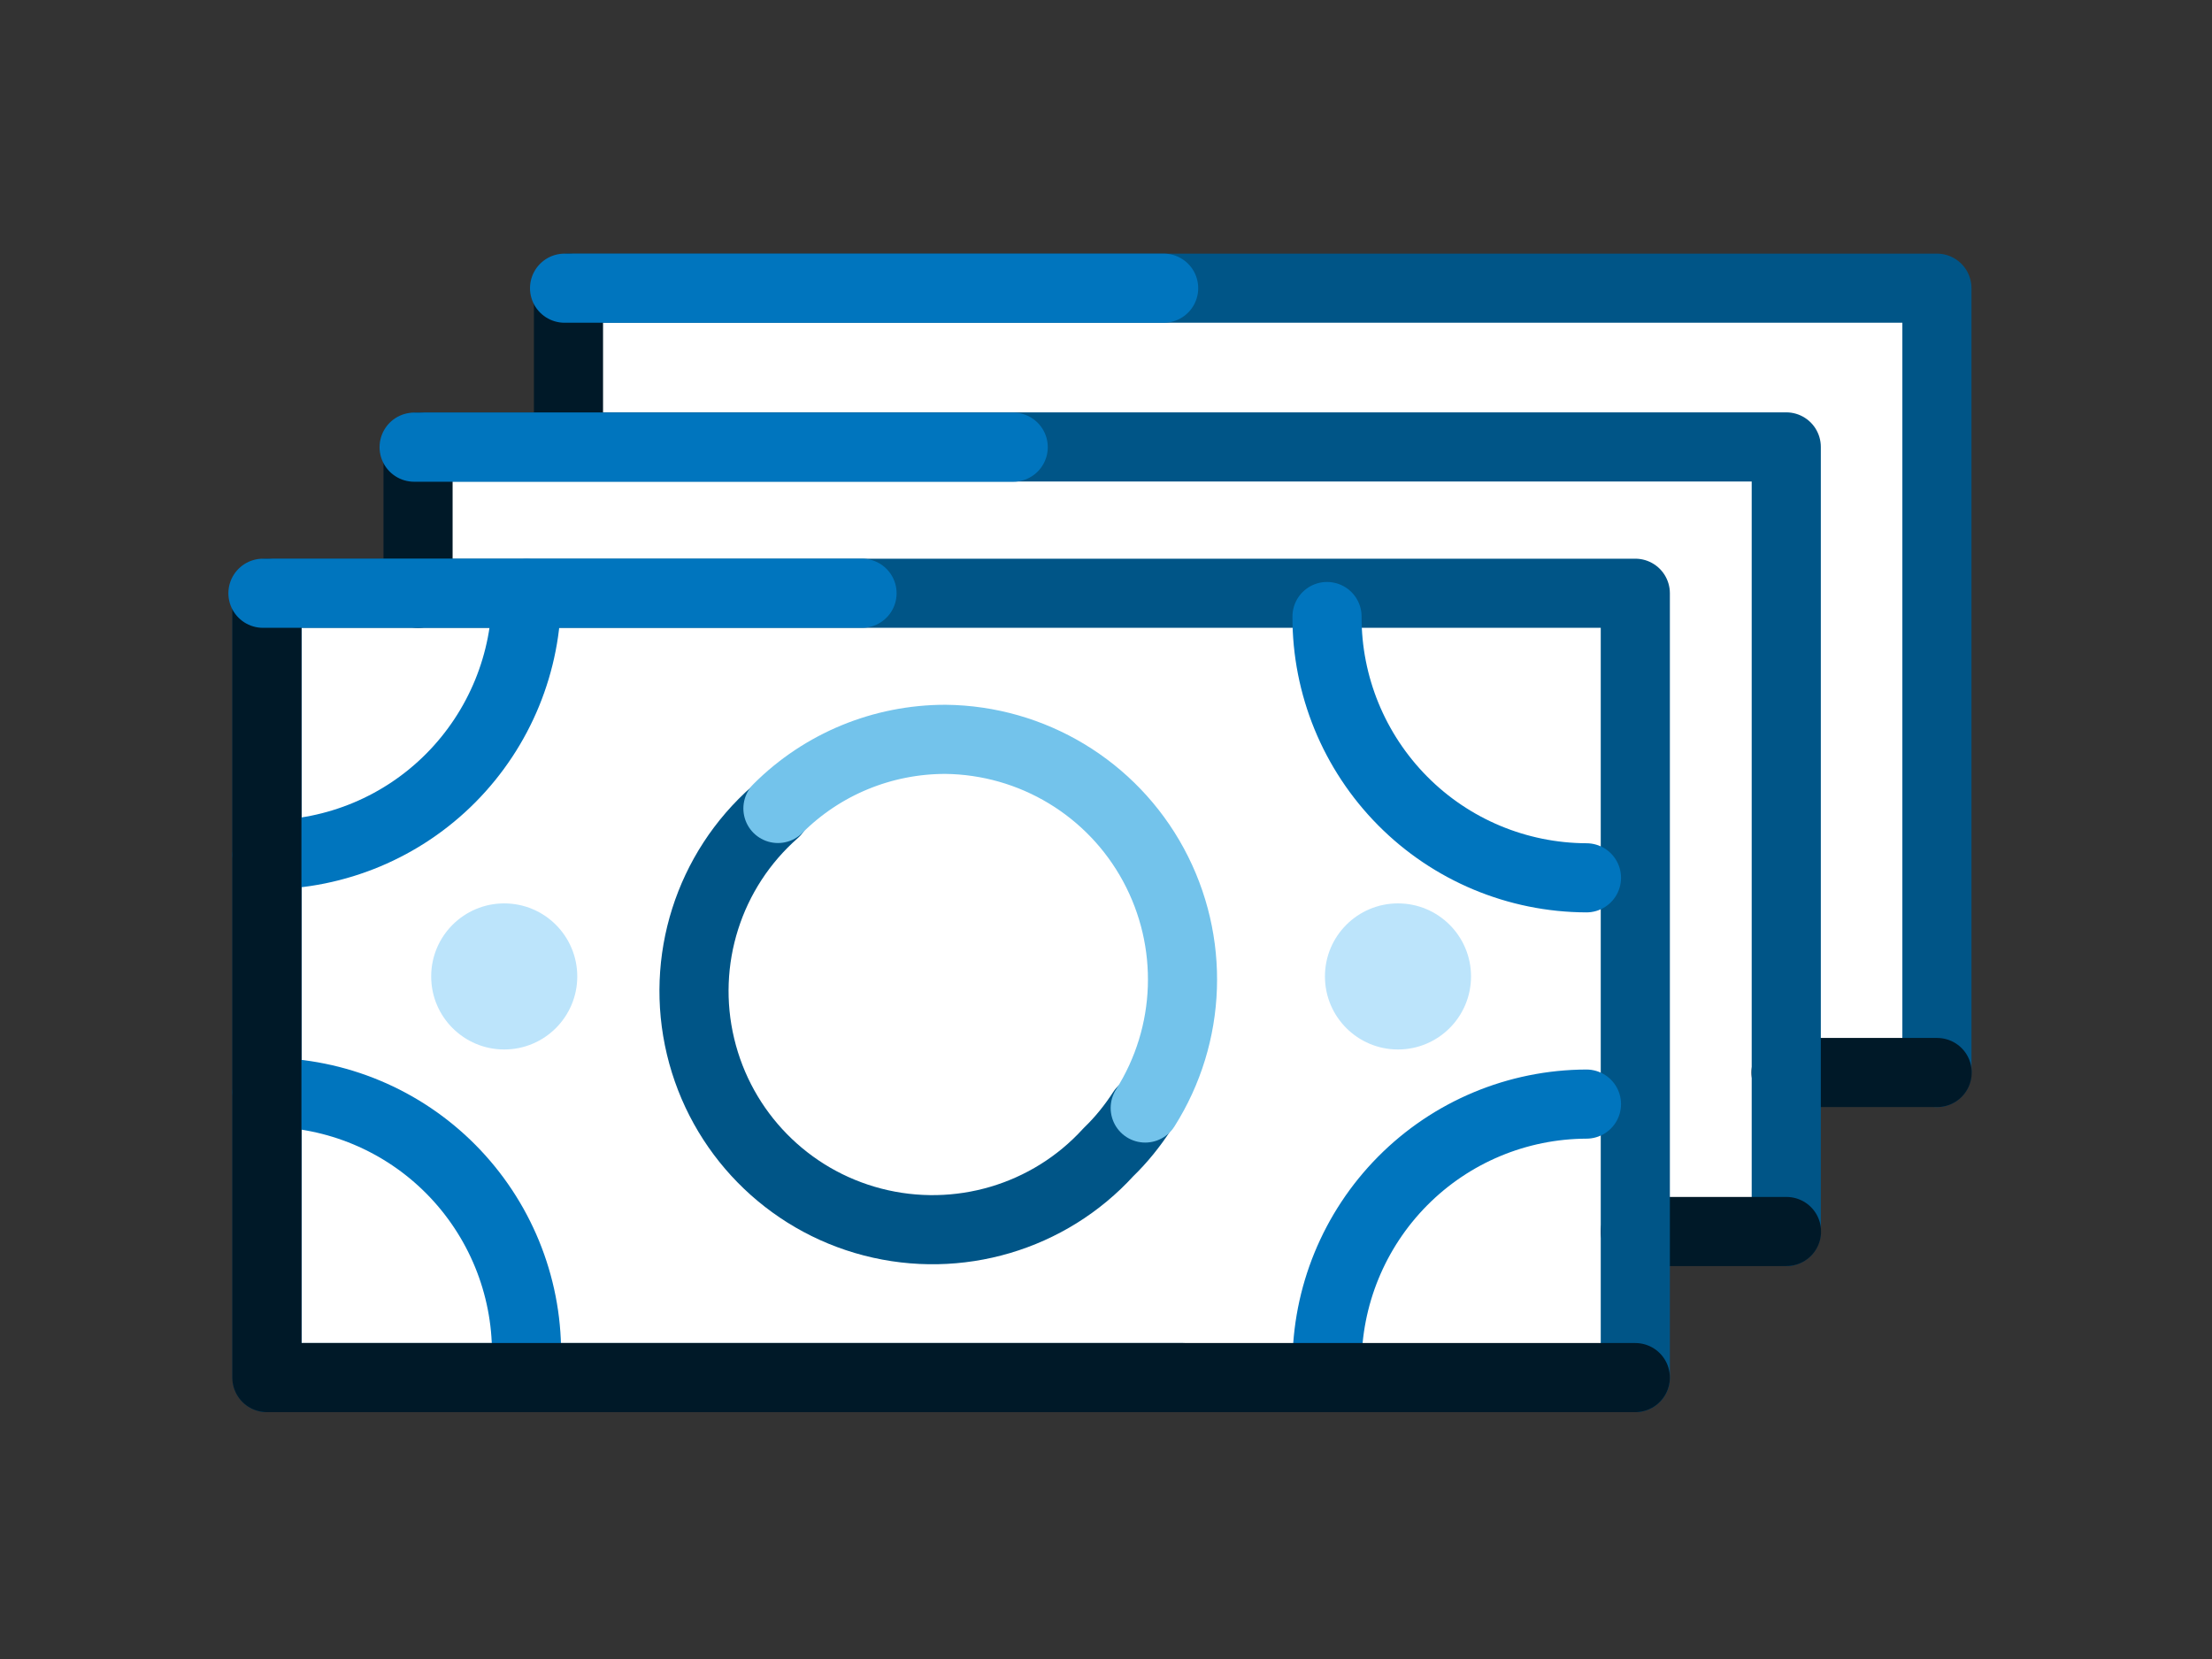
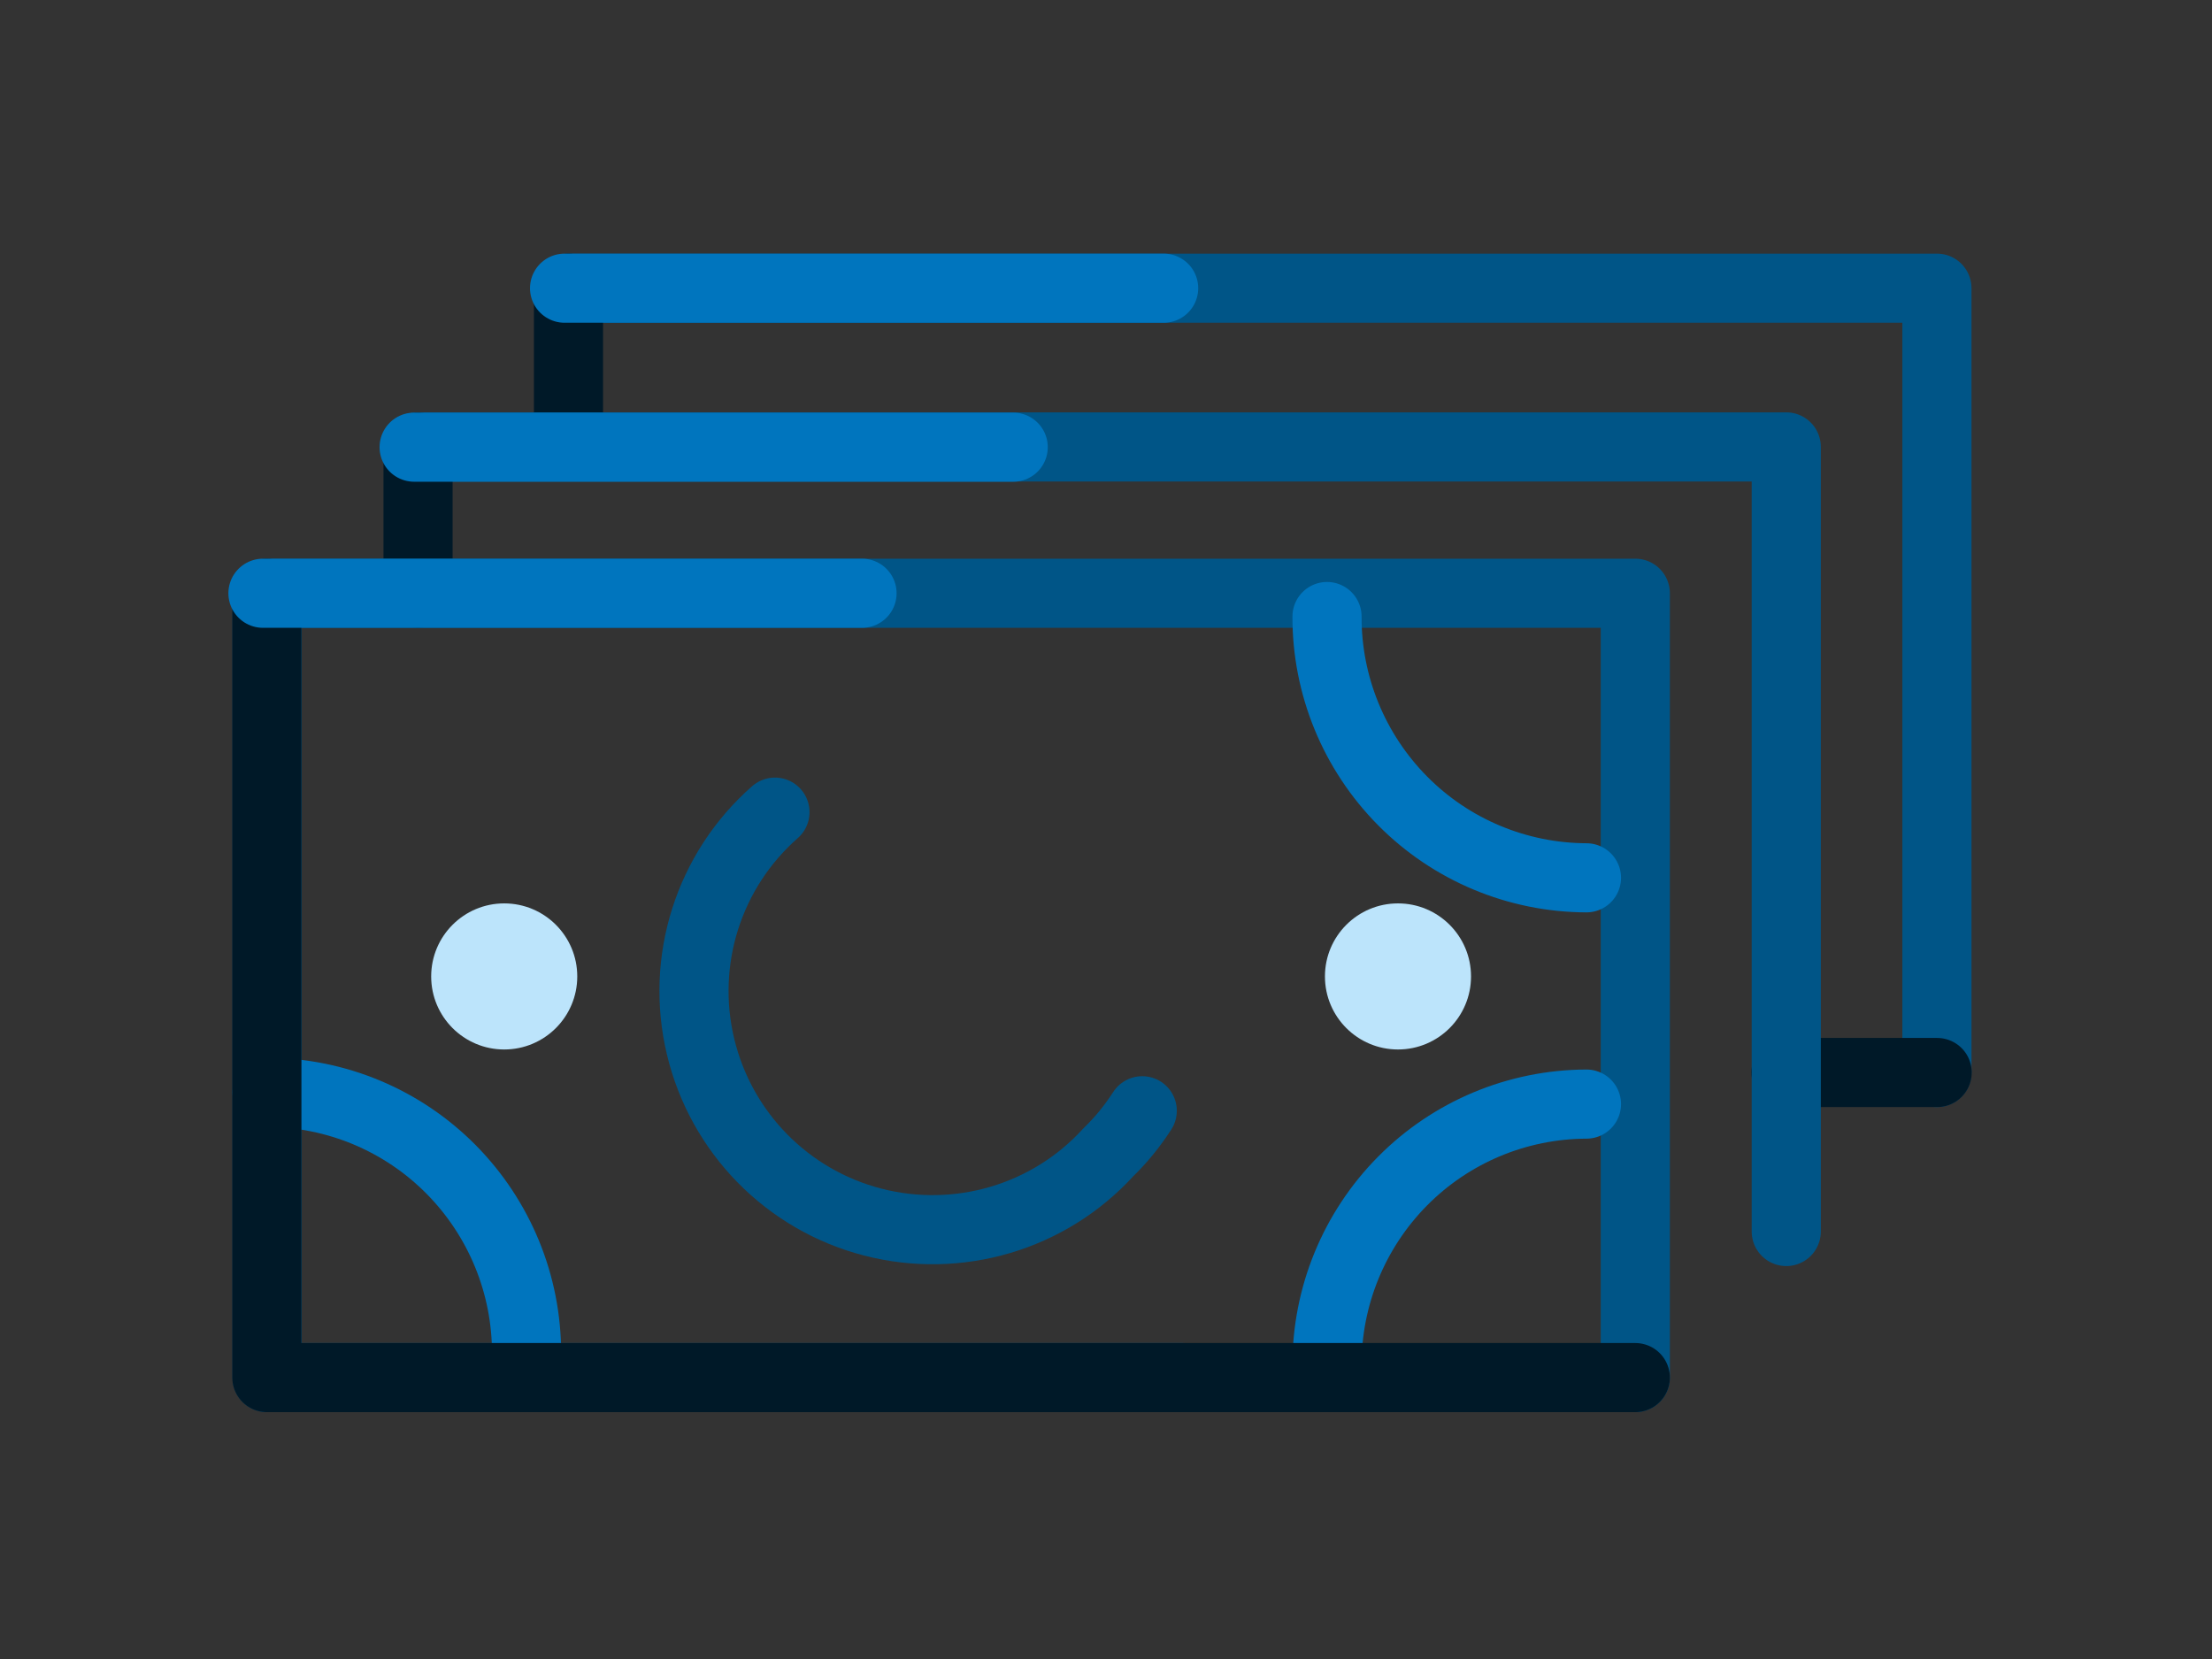
<svg xmlns="http://www.w3.org/2000/svg" width="96" height="72" viewBox="0 0 96 72" fill="none">
  <rect x="0" y="0" width="96" height="72" fill="#333333" stroke="none" />
-   <path d="M13 58.5V27H19.5V24.5V20.5H26V18V13.5L83 14V45H76V52H69.5V58.5H13Z" fill="white" stroke="white" />
  <path d="M24.682 12.507H84.062V46.547" stroke="#005587" stroke-width="3" stroke-linecap="round" stroke-linejoin="round" />
  <path d="M24.672 12.507V18.847" stroke="#001928" stroke-width="3" stroke-linecap="round" stroke-linejoin="round" />
  <path d="M24.502 12.507H50.502" stroke="#0075BE" stroke-width="3" stroke-linecap="round" stroke-linejoin="round" />
  <path d="M77.512 46.547H84.072" stroke="#001928" stroke-width="3" stroke-linecap="round" stroke-linejoin="round" />
  <path d="M18.143 19.396H77.523V53.447" stroke="#005587" stroke-width="3" stroke-linecap="round" stroke-linejoin="round" />
  <path d="M18.143 19.407V25.747" stroke="#001928" stroke-width="3" stroke-linecap="round" stroke-linejoin="round" />
  <path d="M17.973 19.407H43.973" stroke="#0075BE" stroke-width="3" stroke-linecap="round" stroke-linejoin="round" />
-   <path d="M70.973 53.447H77.533" stroke="#001928" stroke-width="3" stroke-linecap="round" stroke-linejoin="round" />
  <path d="M51.332 59.787H11.592V25.747H70.972V59.787" stroke="#005587" stroke-width="3" stroke-linecap="round" stroke-linejoin="round" />
-   <path d="M11.592 37.097C14.592 37.087 17.462 35.887 19.572 33.757C21.682 31.627 22.862 28.747 22.852 25.757" stroke="#0075BE" stroke-width="3" stroke-linecap="round" stroke-linejoin="round" />
  <path d="M68.852 38.097C65.852 38.087 62.982 36.887 60.872 34.757C58.762 32.627 57.582 29.747 57.592 26.757" stroke="#0075BE" stroke-width="3" stroke-linecap="round" stroke-linejoin="round" />
  <path d="M68.852 47.917C65.852 47.927 62.982 49.127 60.872 51.257C58.762 53.387 57.582 56.267 57.592 59.257" stroke="#0075BE" stroke-width="3" stroke-linecap="round" stroke-linejoin="round" />
  <path d="M11.592 47.407C14.592 47.417 17.462 48.617 19.572 50.747C21.682 52.877 22.862 55.757 22.852 58.747" stroke="#0075BE" stroke-width="3" stroke-linecap="round" stroke-linejoin="round" />
  <path d="M33.633 35.247C30.753 37.777 29.513 41.687 30.403 45.417C31.293 49.147 34.163 52.077 37.873 53.037C41.583 53.997 45.523 52.837 48.103 50.007C48.663 49.467 49.153 48.857 49.573 48.207" stroke="#005587" stroke-width="3" stroke-linecap="round" stroke-linejoin="round" />
-   <path d="M49.702 48.087C51.722 44.897 51.862 40.867 50.062 37.537C48.262 34.207 44.802 32.127 41.032 32.087C38.302 32.087 35.692 33.157 33.762 35.087" stroke="#73C3EB" stroke-width="3" stroke-linecap="round" stroke-linejoin="round" />
  <path d="M21.883 45.547C23.634 45.547 25.053 44.128 25.053 42.377C25.053 40.626 23.634 39.207 21.883 39.207C20.132 39.207 18.713 40.626 18.713 42.377C18.713 44.128 20.132 45.547 21.883 45.547Z" fill="#BCE4FB" />
  <path d="M60.672 45.547C62.423 45.547 63.842 44.128 63.842 42.377C63.842 40.626 62.423 39.207 60.672 39.207C58.921 39.207 57.502 40.626 57.502 42.377C57.502 44.128 58.921 45.547 60.672 45.547Z" fill="#BCE4FB" />
  <path d="M11.582 25.747V59.787H70.972" stroke="#001928" stroke-width="3" stroke-linecap="round" stroke-linejoin="round" />
  <path d="M11.412 25.747H37.412" stroke="#0075BE" stroke-width="3" stroke-linecap="round" stroke-linejoin="round" />
</svg>